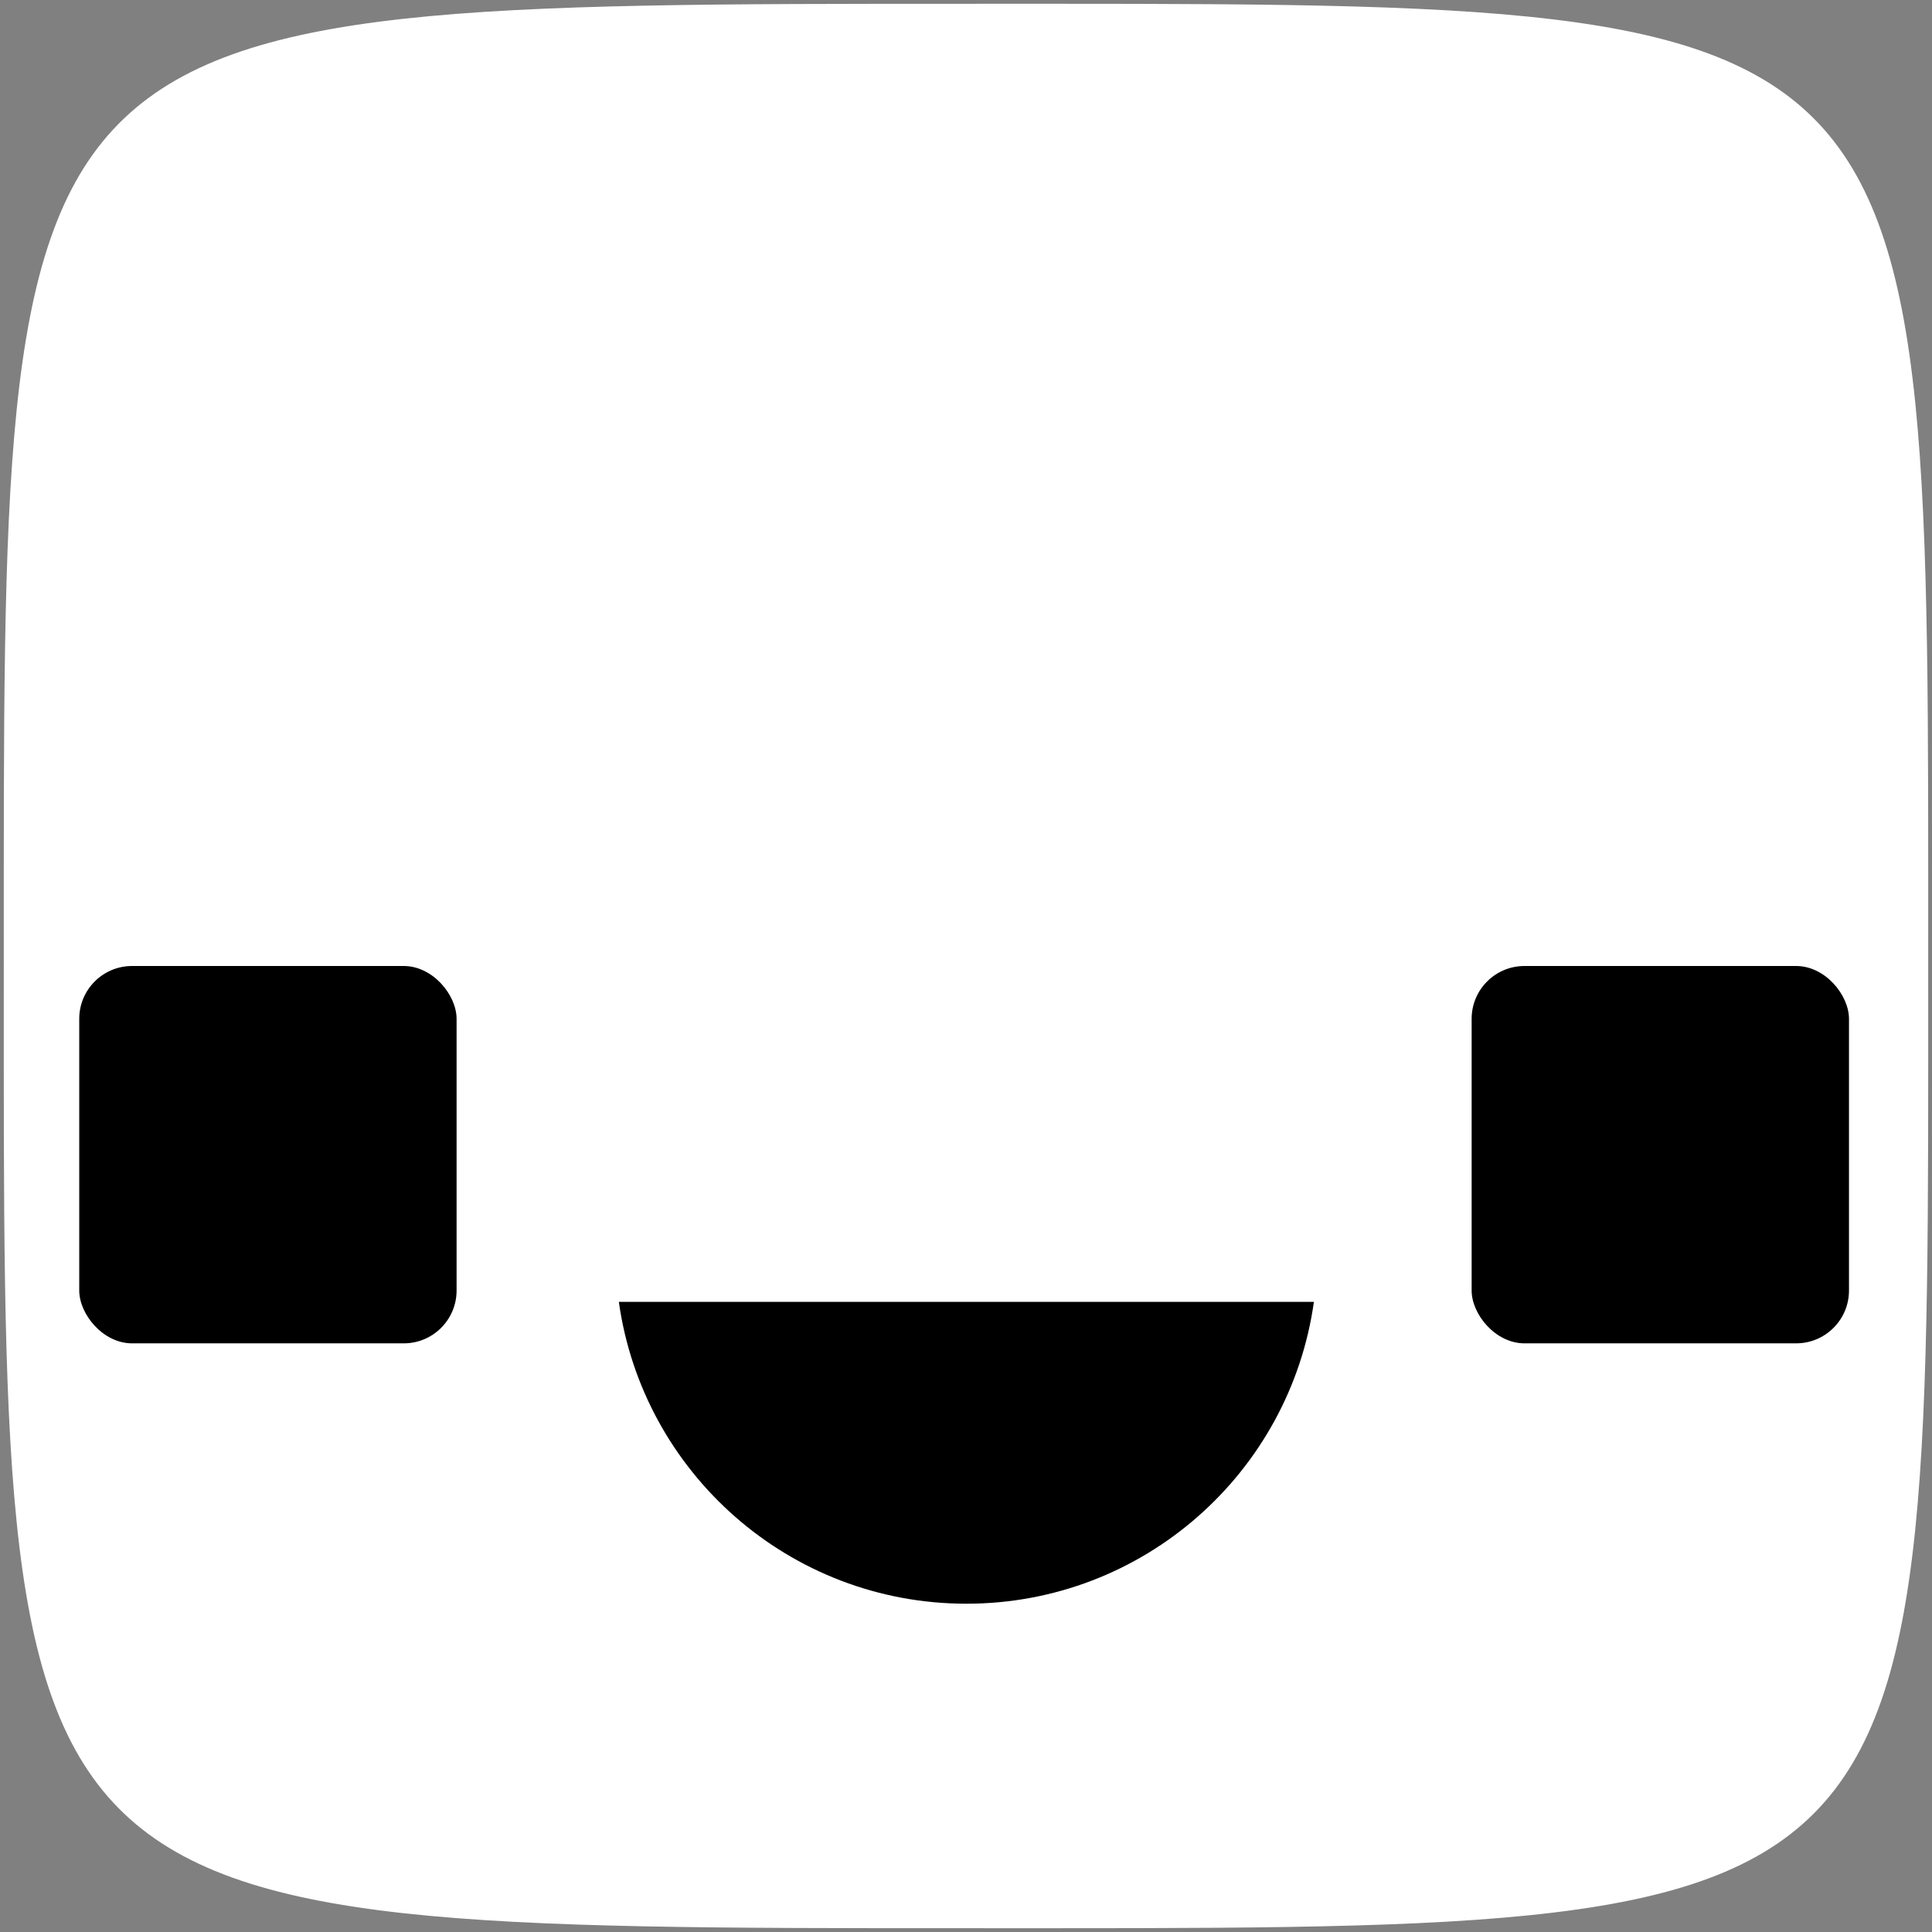
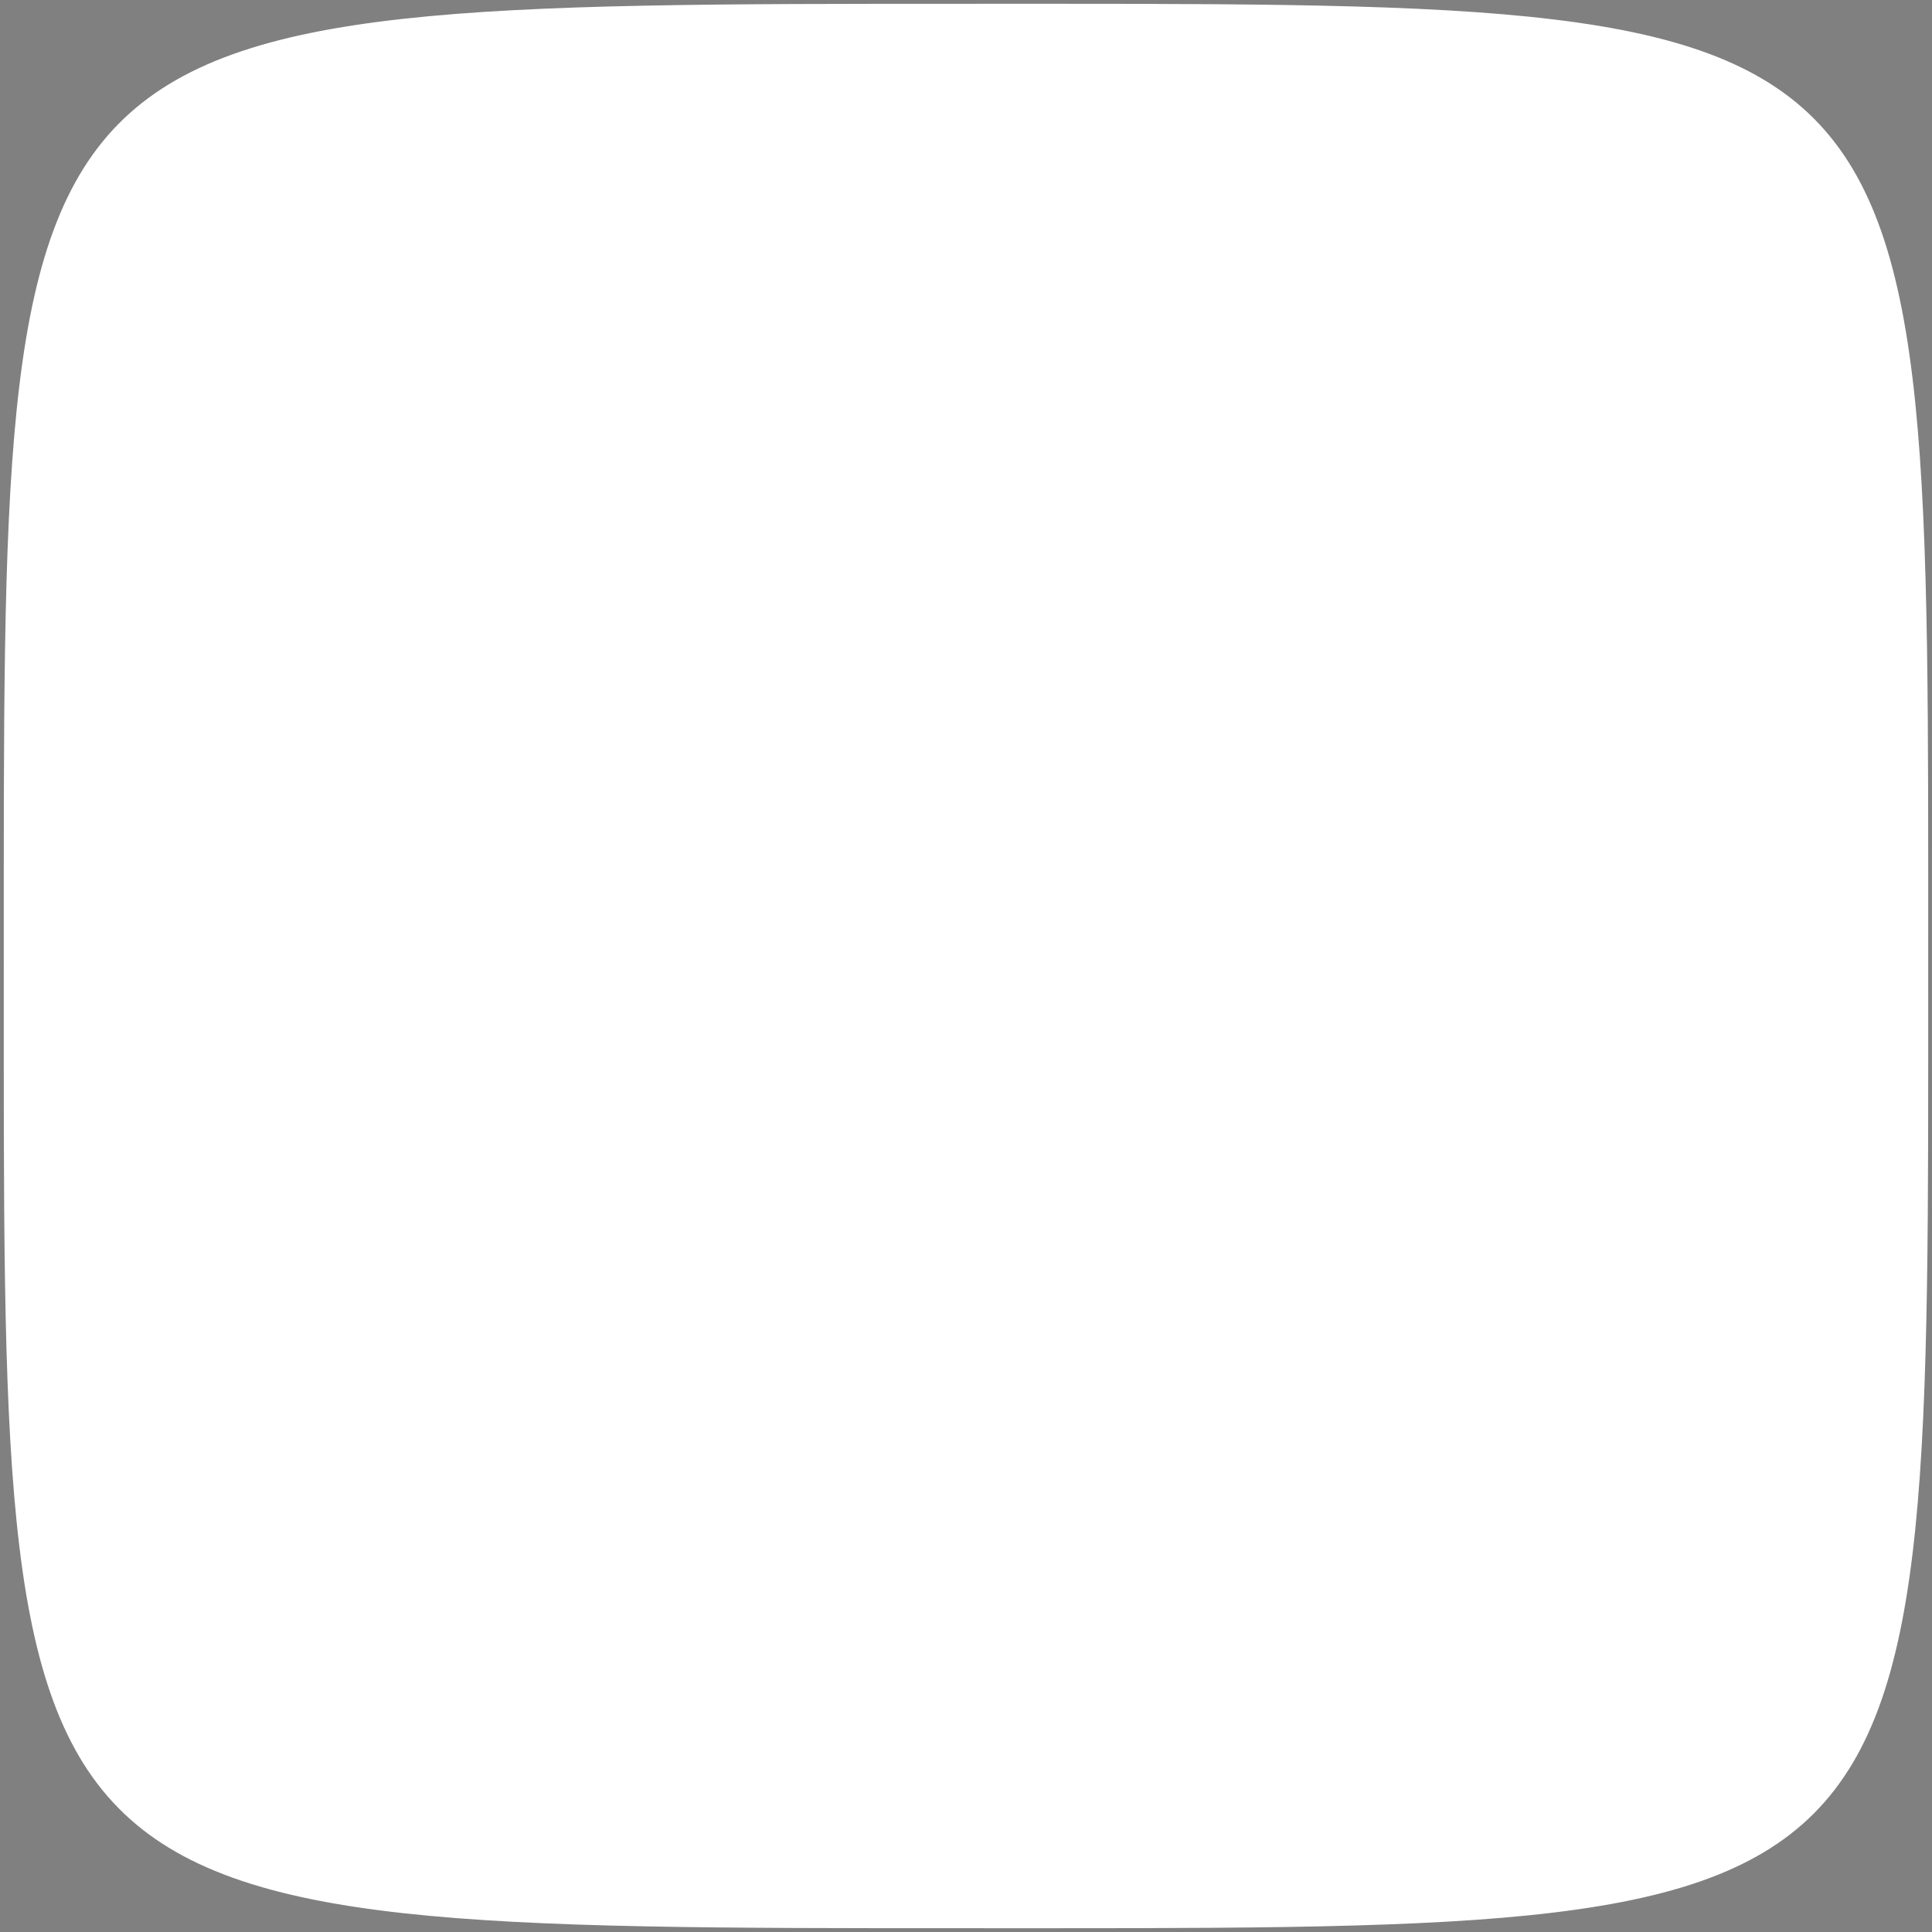
<svg xmlns="http://www.w3.org/2000/svg" width="512" height="512" viewBox="0 0 512 512" fill="none">
  <rect x="0" y="0" width="512" height="512" fill="#808080" stroke="none" />
  <path d="M510.996 256C510.996 -3.044 515.044 1.004 256 1.004C-3.044 1.004 1.006 1.004 1.004 256C1.002 510.996 -3.044 510.996 256 510.996C515.044 510.996 510.996 515.044 510.996 256Z" fill="white" />
-   <path fill-rule="evenodd" clip-rule="evenodd" d="M164 345C170.323 390.208 209.148 425 256.099 425C303.049 425 341.874 390.208 348.197 345H164Z" fill="black" />
-   <rect x="21" y="256" width="100" height="100" rx="14" fill="black" />
-   <rect x="390" y="256" width="100" height="100" rx="14" fill="black" />
</svg>